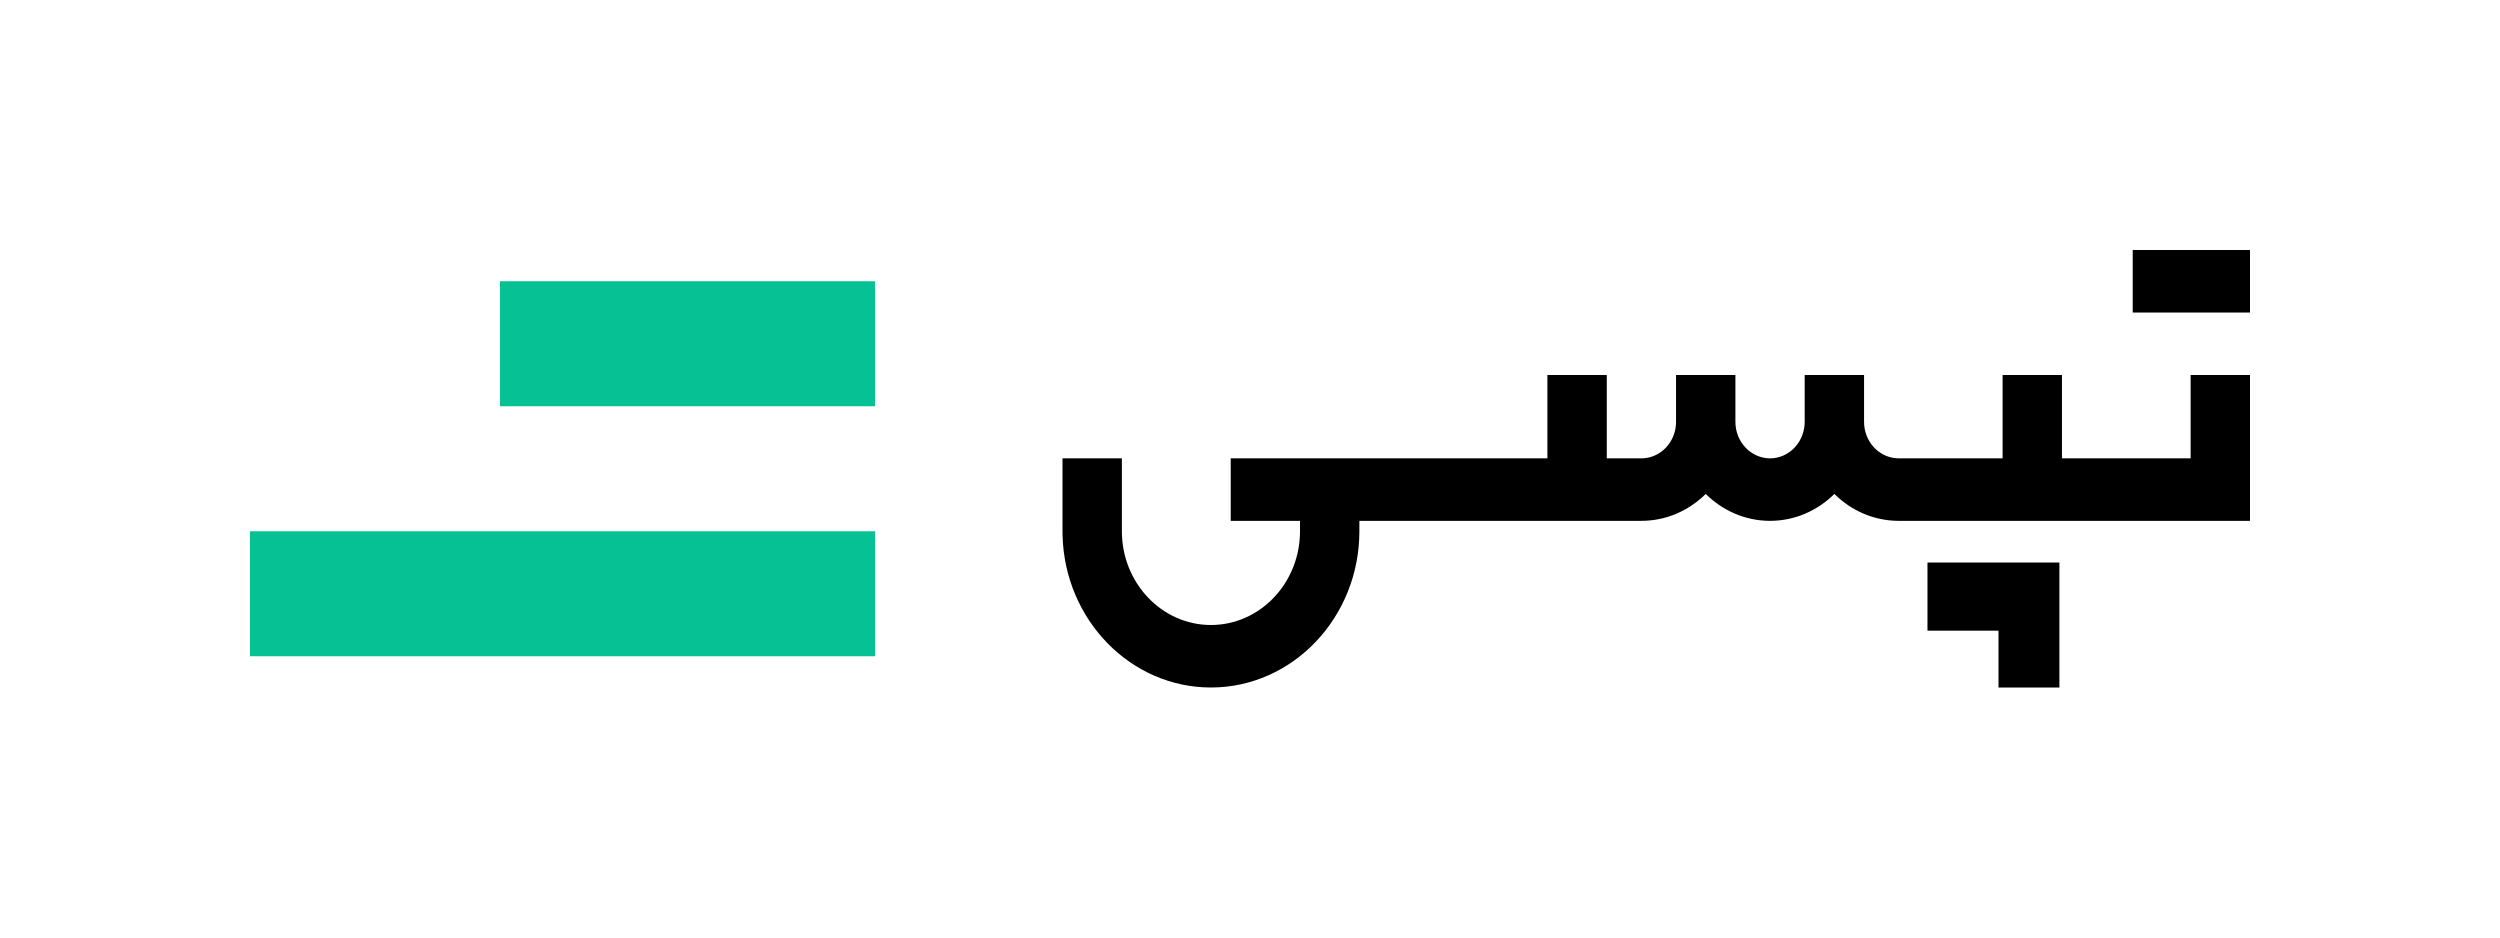
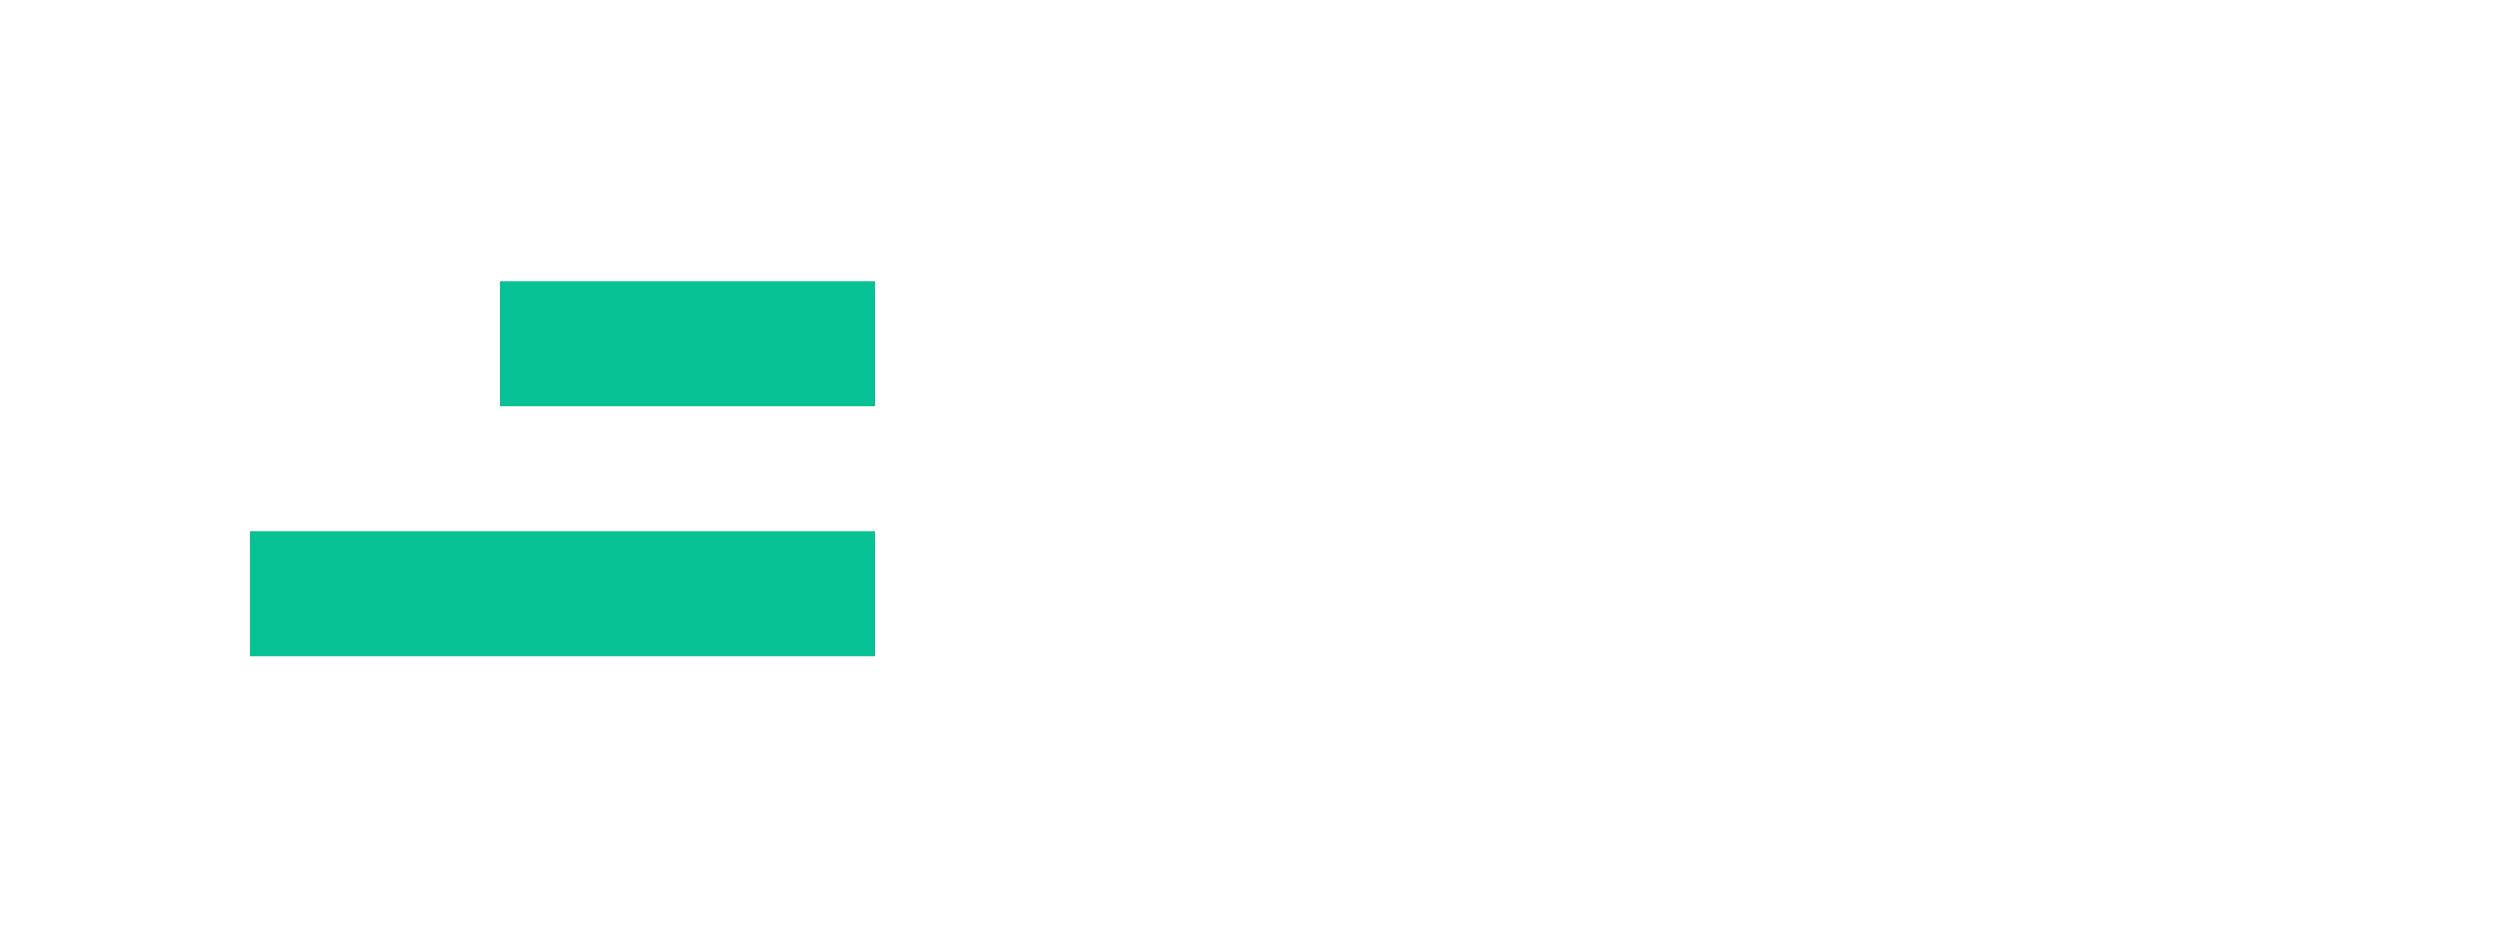
<svg xmlns="http://www.w3.org/2000/svg" width="80" height="30" viewBox="0 0 80 30" fill="none">
  <path fill-rule="evenodd" clip-rule="evenodd" d="M16 9H28V13H16V9ZM8 17H28V21H8V17Z" fill="#06C194" />
-   <path fill-rule="evenodd" clip-rule="evenodd" d="M51.417 12V14.667H52.525C53.111 14.667 53.592 14.186 53.631 13.58L53.633 13.5V12H55.533V13.5C55.533 14.143 56.031 14.667 56.642 14.667C57.227 14.667 57.708 14.186 57.747 13.58L57.75 13.5L57.75 12L59.65 12L59.65 13.5C59.65 14.116 60.107 14.623 60.682 14.664L60.758 14.667H64.083V12H65.983V14.667H70.1L70.1 12L72 12V16.667H60.758C59.962 16.667 59.239 16.339 58.7 15.806C58.161 16.339 57.437 16.667 56.642 16.667C55.846 16.667 55.122 16.339 54.583 15.806C54.076 16.308 53.405 16.628 52.665 16.663L52.525 16.667H43.5V17C43.5 19.757 41.369 22 38.75 22C36.175 22 34.071 19.831 34.002 17.137L34 17V14.667H35.9V17C35.9 18.654 37.179 20 38.75 20C40.286 20 41.542 18.715 41.598 17.112L41.6 17V16.667H39.383V14.667H49.517V12H51.417ZM65.901 18V22H63.952V20.182H61.679V18H65.901ZM72 8H68.247V10H72V8Z" fill="black" />
</svg>